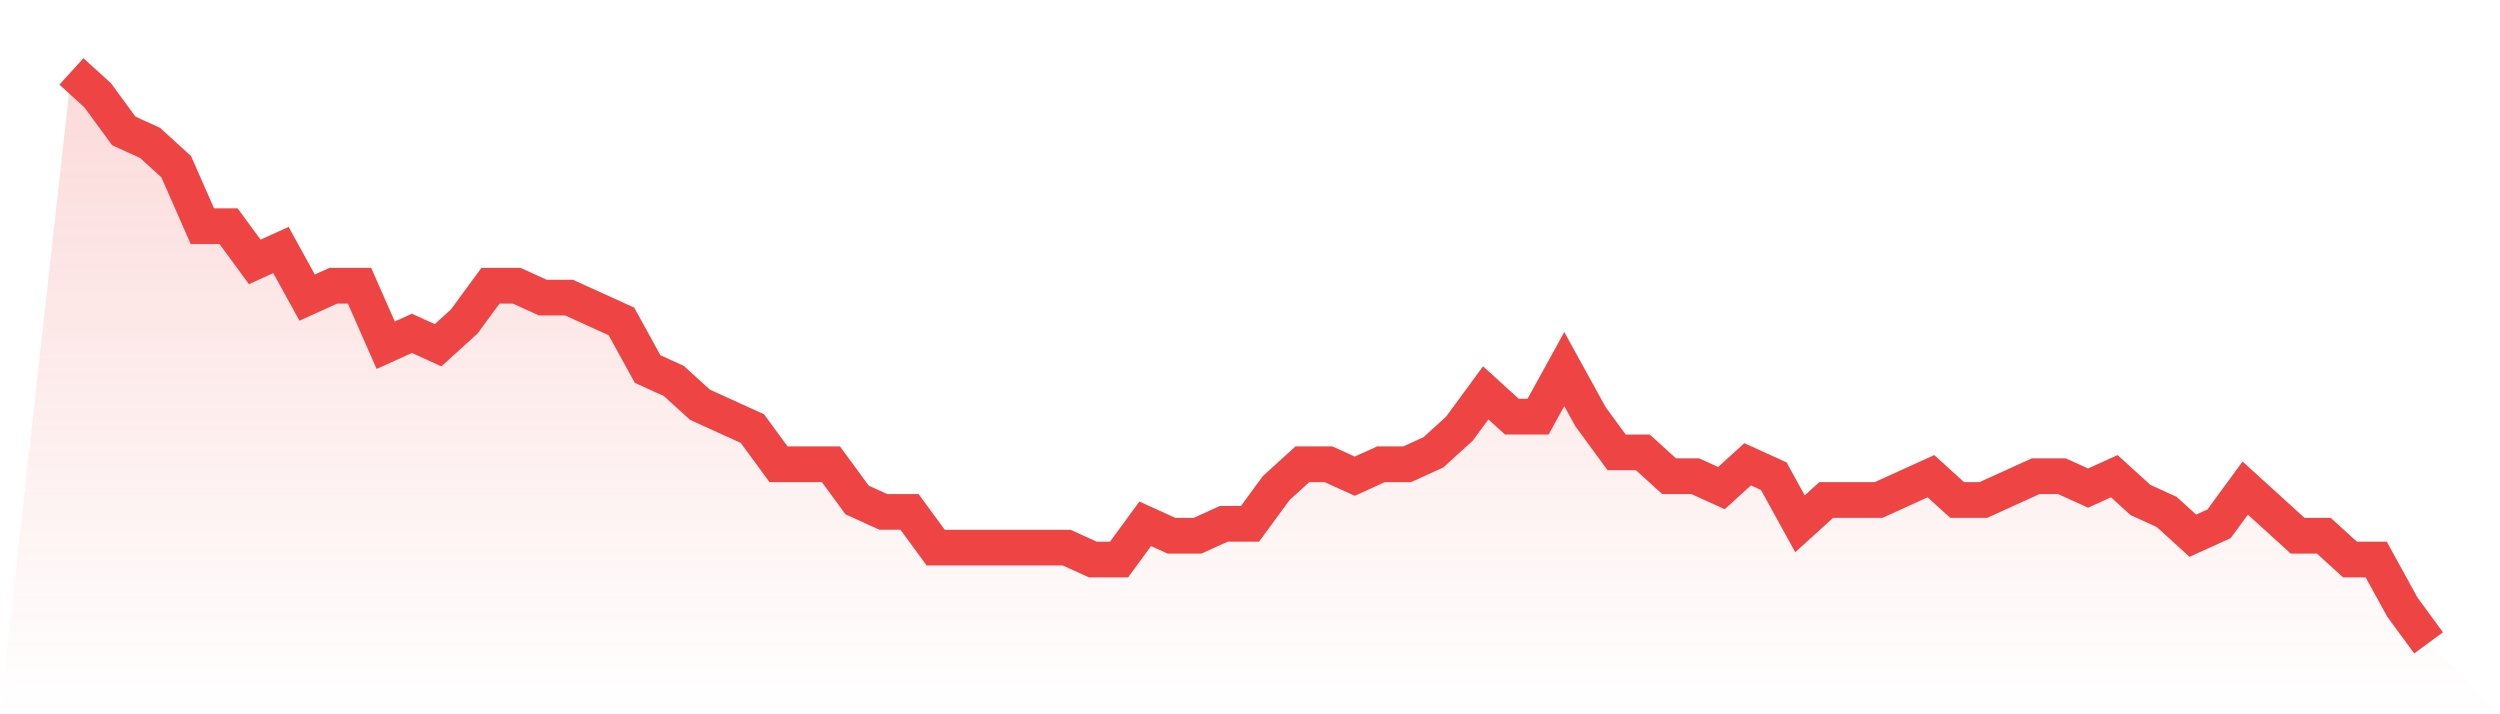
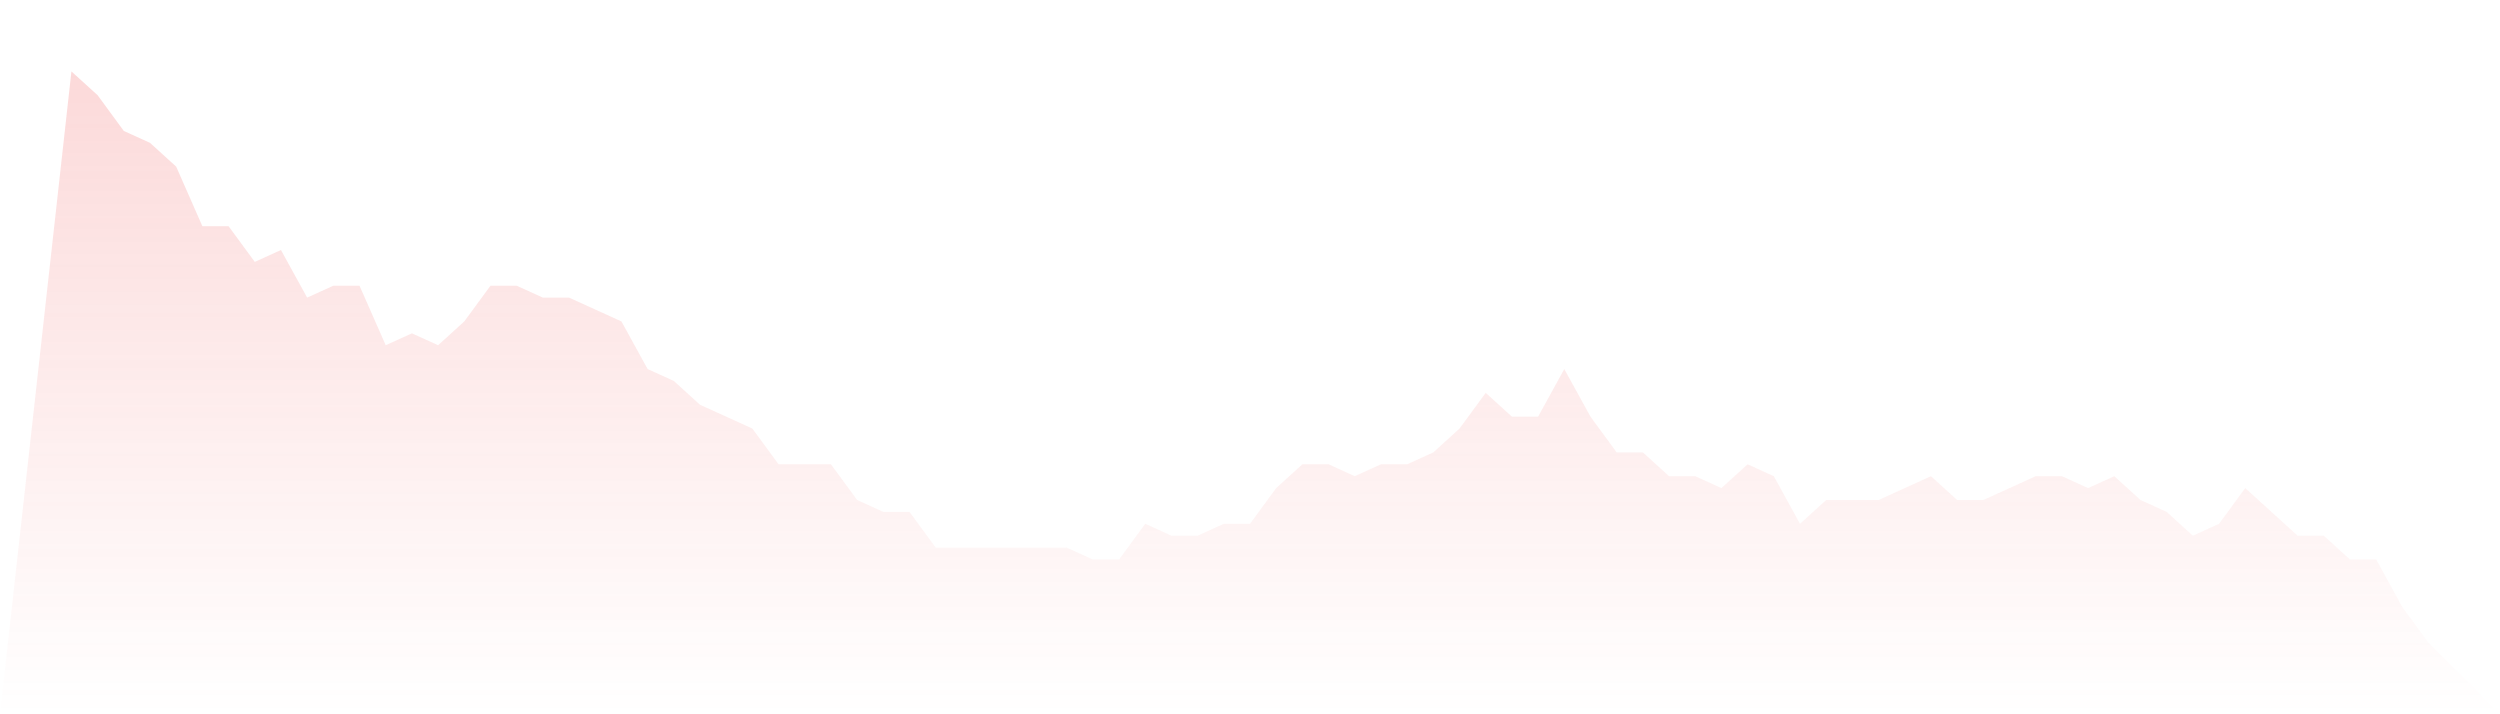
<svg xmlns="http://www.w3.org/2000/svg" viewBox="0 0 140 40">
  <defs>
    <linearGradient id="gradient" x1="0" x2="0" y1="0" y2="1">
      <stop offset="0%" stop-color="#ef4444" stop-opacity="0.2" />
      <stop offset="100%" stop-color="#ef4444" stop-opacity="0" />
    </linearGradient>
  </defs>
  <path d="M4,4 L4,4 L5.467,5.333 L6.933,7.333 L8.4,8 L9.867,9.333 L11.333,12.667 L12.8,12.667 L14.267,14.667 L15.733,14 L17.2,16.667 L18.667,16 L20.133,16 L21.6,19.333 L23.067,18.667 L24.533,19.333 L26,18 L27.467,16 L28.933,16 L30.4,16.667 L31.867,16.667 L33.333,17.333 L34.8,18 L36.267,20.667 L37.733,21.333 L39.2,22.667 L40.667,23.333 L42.133,24 L43.6,26 L45.067,26 L46.533,26 L48,28 L49.467,28.667 L50.933,28.667 L52.4,30.667 L53.867,30.667 L55.333,30.667 L56.8,30.667 L58.267,30.667 L59.733,30.667 L61.2,31.333 L62.667,31.333 L64.133,29.333 L65.6,30 L67.067,30 L68.533,29.333 L70,29.333 L71.467,27.333 L72.933,26 L74.4,26 L75.867,26.667 L77.333,26 L78.8,26 L80.267,25.333 L81.733,24 L83.2,22 L84.667,23.333 L86.133,23.333 L87.6,20.667 L89.067,23.333 L90.533,25.333 L92,25.333 L93.467,26.667 L94.933,26.667 L96.4,27.333 L97.867,26 L99.333,26.667 L100.8,29.333 L102.267,28 L103.733,28 L105.2,28 L106.667,27.333 L108.133,26.667 L109.6,28 L111.067,28 L112.533,27.333 L114,26.667 L115.467,26.667 L116.933,27.333 L118.4,26.667 L119.867,28 L121.333,28.667 L122.8,30 L124.267,29.333 L125.733,27.333 L127.2,28.667 L128.667,30 L130.133,30 L131.6,31.333 L133.067,31.333 L134.533,34 L136,36 L140,40 L0,40 z" fill="url(#gradient)" />
-   <path d="M4,4 L4,4 L5.467,5.333 L6.933,7.333 L8.4,8 L9.867,9.333 L11.333,12.667 L12.8,12.667 L14.267,14.667 L15.733,14 L17.2,16.667 L18.667,16 L20.133,16 L21.6,19.333 L23.067,18.667 L24.533,19.333 L26,18 L27.467,16 L28.933,16 L30.4,16.667 L31.867,16.667 L33.333,17.333 L34.8,18 L36.267,20.667 L37.733,21.333 L39.2,22.667 L40.667,23.333 L42.133,24 L43.6,26 L45.067,26 L46.533,26 L48,28 L49.467,28.667 L50.933,28.667 L52.4,30.667 L53.867,30.667 L55.333,30.667 L56.8,30.667 L58.267,30.667 L59.733,30.667 L61.2,31.333 L62.667,31.333 L64.133,29.333 L65.6,30 L67.067,30 L68.533,29.333 L70,29.333 L71.467,27.333 L72.933,26 L74.4,26 L75.867,26.667 L77.333,26 L78.8,26 L80.267,25.333 L81.733,24 L83.2,22 L84.667,23.333 L86.133,23.333 L87.6,20.667 L89.067,23.333 L90.533,25.333 L92,25.333 L93.467,26.667 L94.933,26.667 L96.4,27.333 L97.867,26 L99.333,26.667 L100.8,29.333 L102.267,28 L103.733,28 L105.2,28 L106.667,27.333 L108.133,26.667 L109.6,28 L111.067,28 L112.533,27.333 L114,26.667 L115.467,26.667 L116.933,27.333 L118.4,26.667 L119.867,28 L121.333,28.667 L122.8,30 L124.267,29.333 L125.733,27.333 L127.2,28.667 L128.667,30 L130.133,30 L131.6,31.333 L133.067,31.333 L134.533,34 L136,36" fill="none" stroke="#ef4444" stroke-width="2" />
</svg>